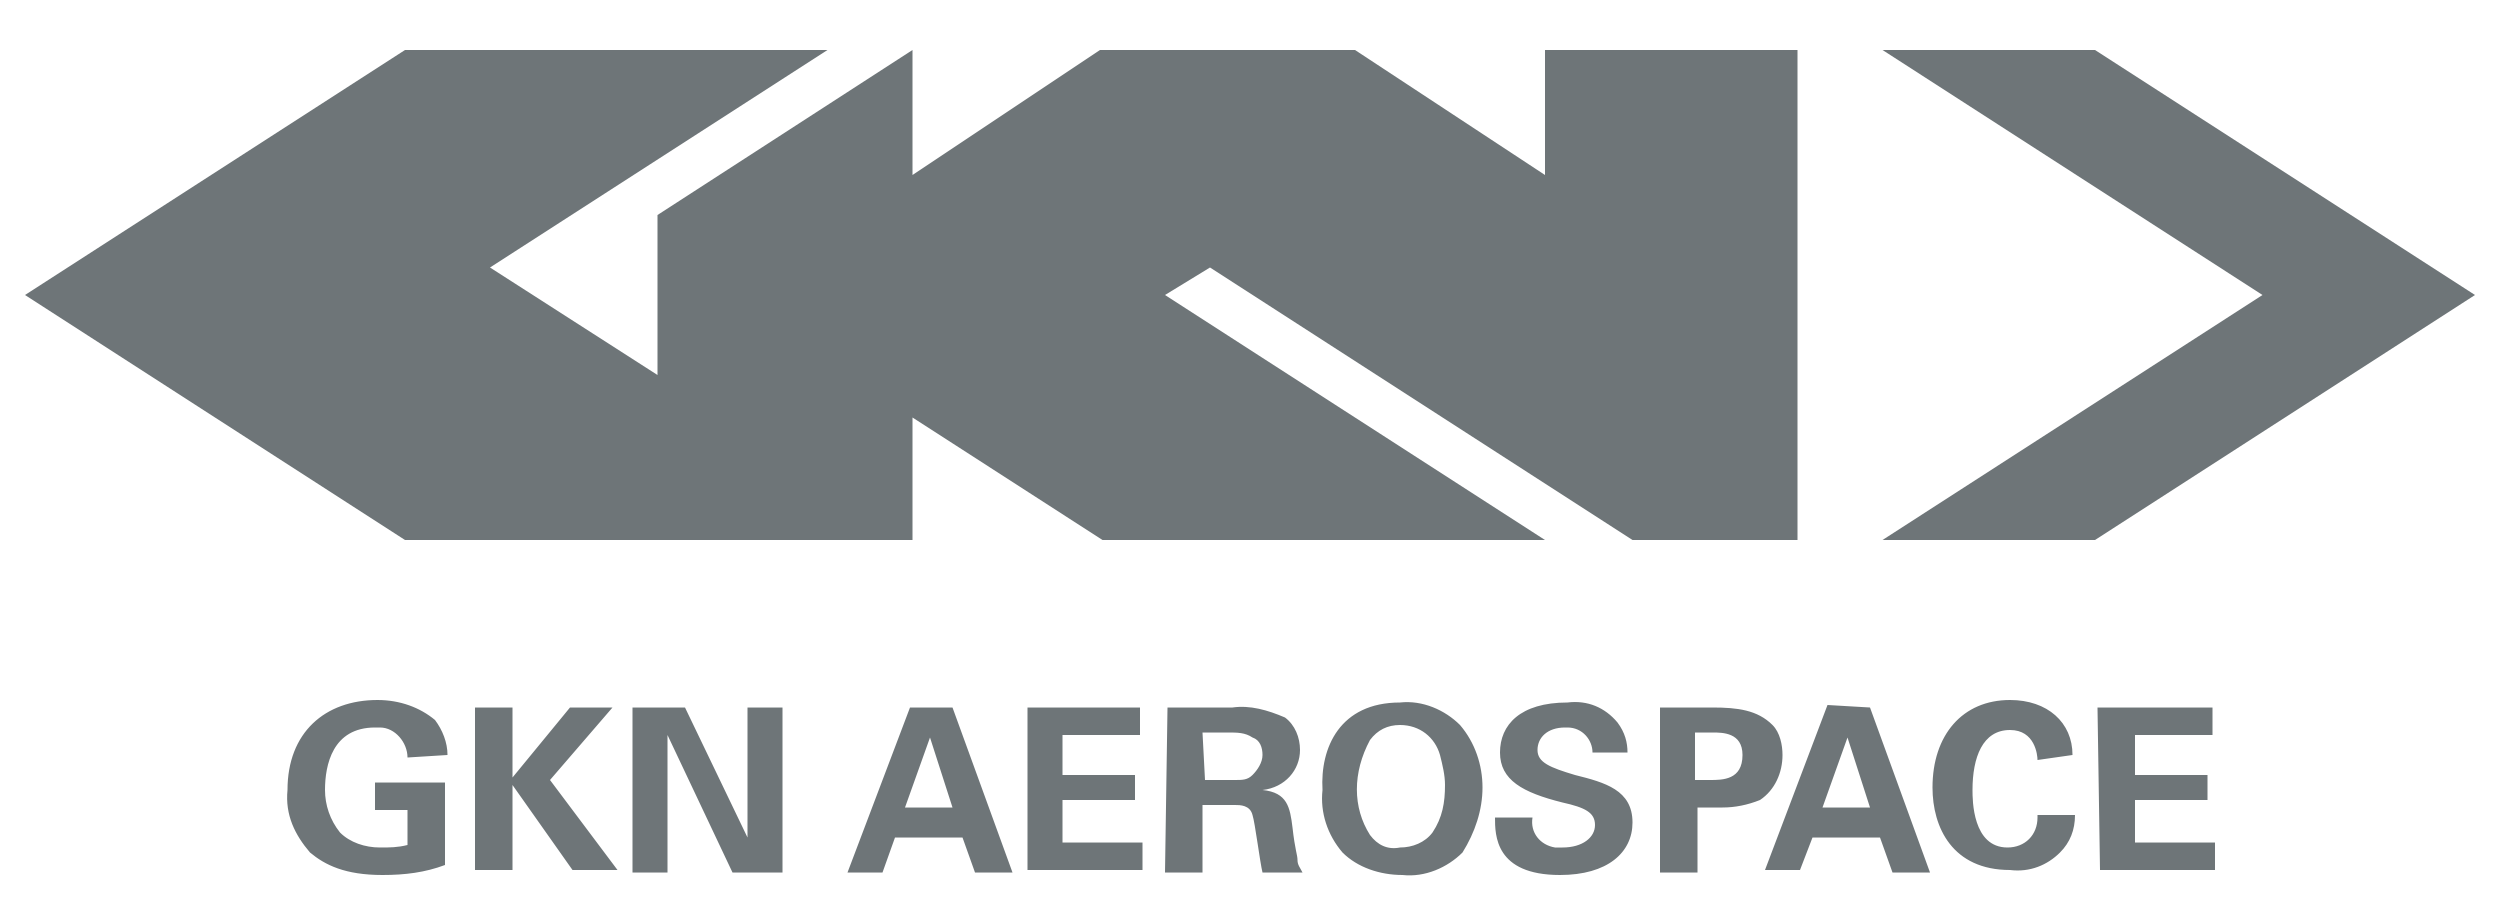
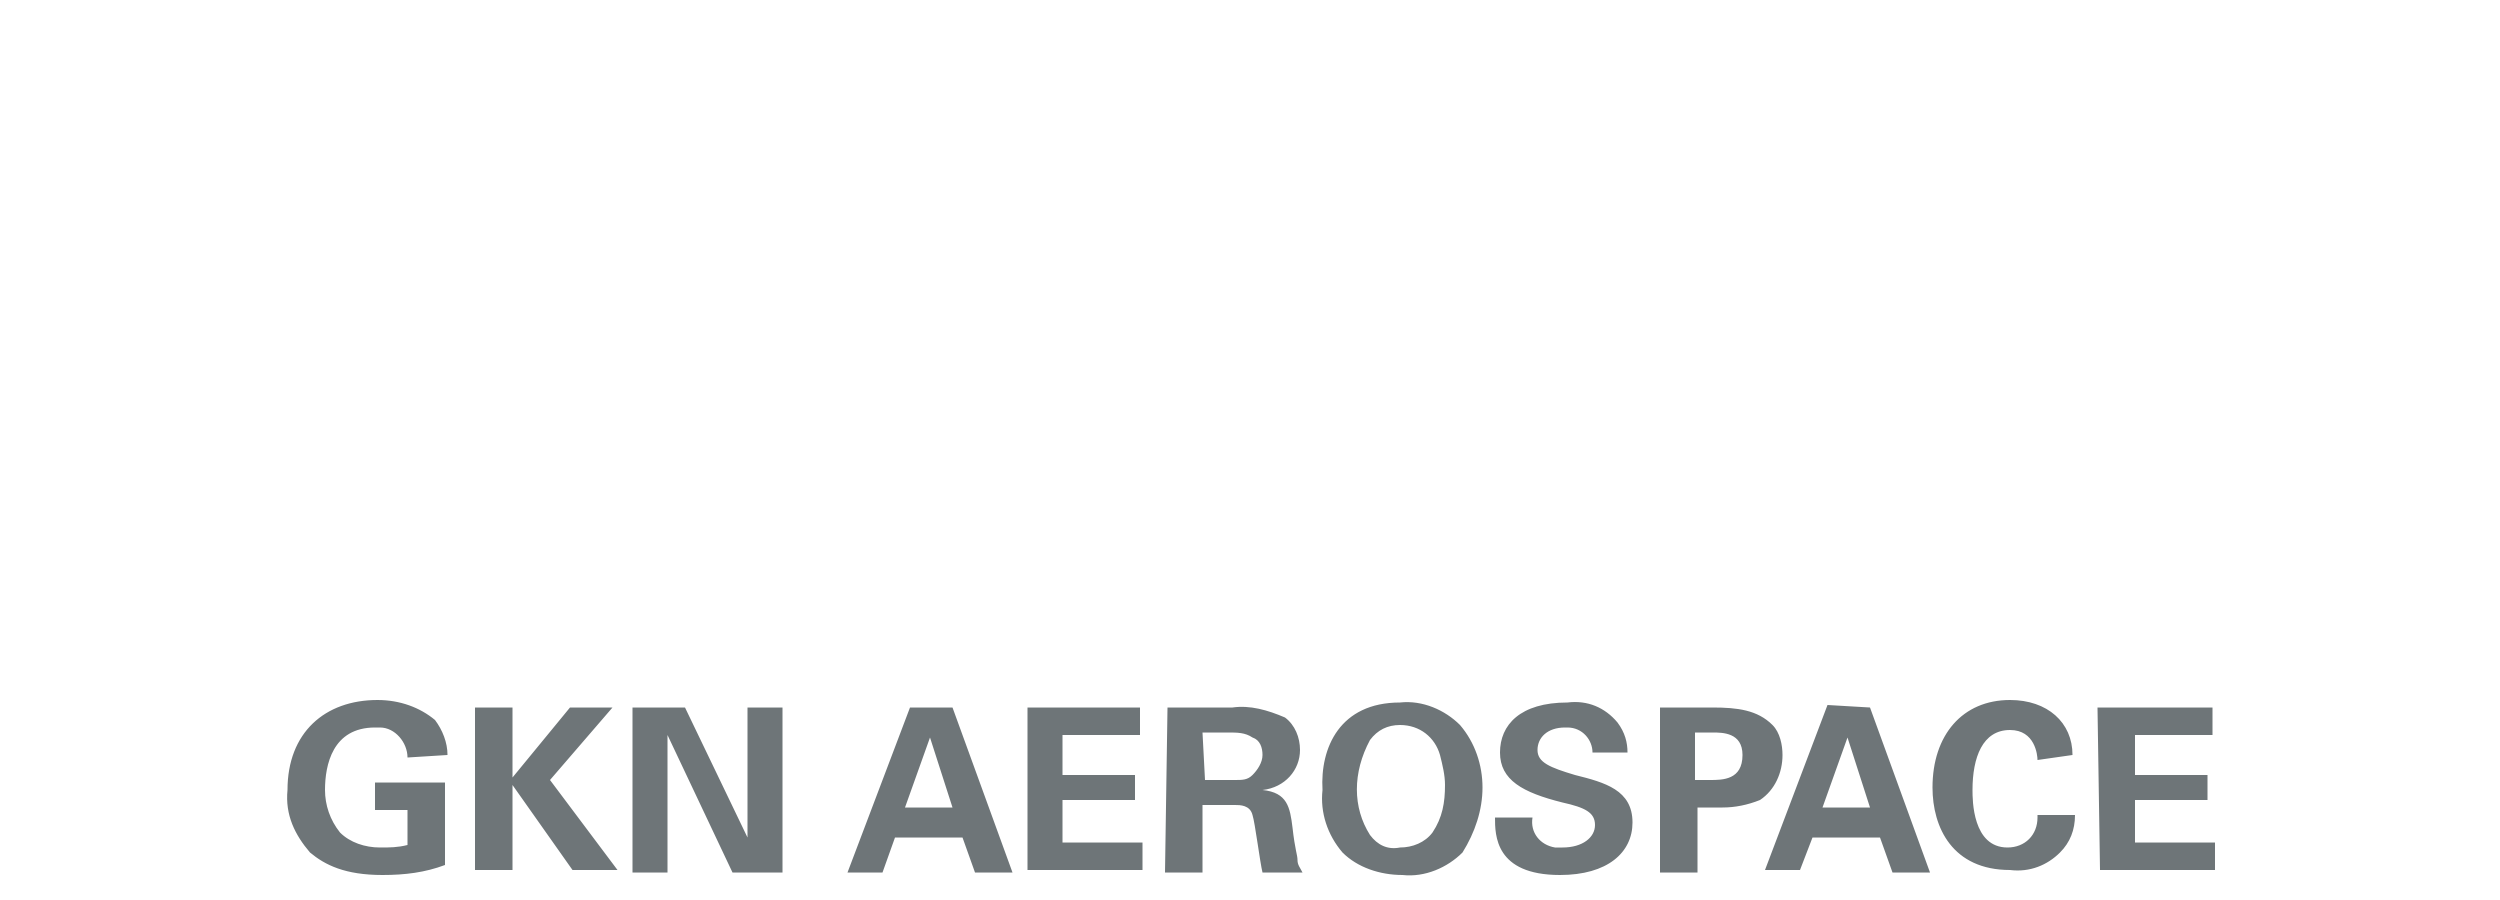
<svg xmlns="http://www.w3.org/2000/svg" version="1.1" id="Layer_1" x="0px" y="0px" viewBox="0 0 100 36" style="enable-background:new 0 0 100 36;" xml:space="preserve">
  <style type="text/css">
	.st0{fill:#6E7578;}
</style>
-   <path class="st0" d="M61.8,2V7L54.2,2H44L36.5,7V2L26.3,8.6V15l-6.7-4.3L33.1,2H16.2L1,11.8l15.2,9.8h20.3v-4.9l7.6,4.9h17.7  l-15.2-9.8l1.8-1.1l16.9,10.9h6.6V2H61.8z" />
-   <path class="st0" d="M75.3,21.6l15.2-9.8L75.3,2h8.5L99,11.8l-15.2,9.8H75.3" />
  <path class="st0" d="M16.3,30.3c0-0.6-0.5-1.2-1.1-1.2c-0.1,0-0.1,0-0.2,0c-1.7,0-2,1.5-2,2.5c0,0.6,0.2,1.2,0.6,1.7  c0.4,0.4,1,0.6,1.6,0.6c0.4,0,0.7,0,1.1-0.1v-1.4h-1.3v-1.1h2.8v3.3c-0.8,0.3-1.6,0.4-2.5,0.4c-1.5,0-2.3-0.4-2.9-0.9  c-0.6-0.7-1-1.5-0.9-2.5c0-2.3,1.5-3.6,3.6-3.6c0.9,0,1.7,0.3,2.3,0.8c0.3,0.4,0.5,0.9,0.5,1.4L16.3,30.3L16.3,30.3z M19,28.3h1.5  v2.8l2.3-2.8h1.7L22,31.2l2.7,3.6h-1.8l-2.4-3.4v3.4H19L19,28.3L19,28.3z M25.3,28.3h2.1l2.5,5.2v-5.2h1.4v6.6h-2l-2.6-5.5v5.5h-1.4  L25.3,28.3L25.3,28.3z M38.1,28.3l2.4,6.6h-1.5l-0.5-1.4h-2.7l-0.5,1.4h-1.4l2.5-6.6L38.1,28.3z M38.1,32.3l-0.9-2.8l-1,2.8H38.1z   M41.1,28.3h4.5v1.1h-3.1v1.6h2.9V32h-2.9v1.7h3.2v1.1h-4.6L41.1,28.3L41.1,28.3z M46.7,28.3h2.6c0.7-0.1,1.4,0.1,2.1,0.4  C51.8,29,52,29.5,52,30c0,0.8-0.6,1.5-1.5,1.6c1,0.1,1.1,0.7,1.2,1.5c0.1,0.9,0.2,1.1,0.2,1.3c0,0.2,0.1,0.3,0.2,0.5h-1.6  c-0.1-0.4-0.3-2-0.4-2.3c-0.1-0.4-0.5-0.4-0.7-0.4h-1.3v2.7h-1.5L46.7,28.3L46.7,28.3z M48.2,31.2h1.2c0.3,0,0.5,0,0.7-0.2  c0.2-0.2,0.4-0.5,0.4-0.8c0-0.3-0.1-0.6-0.4-0.7c-0.3-0.2-0.6-0.2-1-0.2h-1L48.2,31.2z M56,28.1c0.9-0.1,1.8,0.3,2.4,0.9  c0.6,0.7,0.9,1.6,0.9,2.5c0,0.9-0.3,1.8-0.8,2.6c-0.6,0.6-1.5,1-2.4,0.9c-0.9,0-1.8-0.3-2.4-0.9c-0.6-0.7-0.9-1.6-0.8-2.5  C52.8,29.9,53.6,28.1,56,28.1L56,28.1z M54.8,33.4c0.3,0.4,0.7,0.6,1.2,0.5c0.5,0,1-0.2,1.3-0.6c0.4-0.6,0.5-1.2,0.5-1.9  c0-0.4-0.1-0.8-0.2-1.2c-0.2-0.7-0.8-1.2-1.6-1.2c-0.5,0-0.9,0.2-1.2,0.6C54.1,30.9,54.1,32.3,54.8,33.4L54.8,33.4L54.8,33.4z   M61.3,32.7c-0.1,0.6,0.3,1.1,0.9,1.2c0.1,0,0.2,0,0.3,0c0.8,0,1.3-0.4,1.3-0.9s-0.4-0.7-1.3-0.9c-1.6-0.4-2.5-0.9-2.5-2  s0.8-2,2.7-2c0.8-0.1,1.5,0.2,2,0.8c0.3,0.4,0.4,0.8,0.4,1.2h-1.4c0-0.5-0.4-1-1-1c0,0-0.1,0-0.1,0c-0.7,0-1.1,0.4-1.1,0.9  s0.5,0.7,1.5,1c1.2,0.3,2.3,0.6,2.3,1.9c0,1.2-1,2.1-2.9,2.1c-2.6,0-2.6-1.6-2.6-2.3L61.3,32.7L61.3,32.7z M66.4,28.3h2.1  c1,0,1.8,0.1,2.4,0.7c0.3,0.3,0.4,0.8,0.4,1.2c0,0.7-0.3,1.4-0.9,1.8c-0.5,0.2-1,0.3-1.5,0.3h-1v2.6h-1.5L66.4,28.3L66.4,28.3z   M67.8,31.2h0.6c0.5,0,1.3,0,1.3-1c0-0.9-0.8-0.9-1.2-0.9h-0.7L67.8,31.2L67.8,31.2z M74.8,28.3l2.4,6.6h-1.5l-0.5-1.4h-2.7L72,34.8  h-1.4l2.5-6.6L74.8,28.3z M74.8,32.3l-0.9-2.8l-1,2.8H74.8z M81.5,30.4c0-0.2-0.1-1.2-1.1-1.2c-1.1,0-1.5,1.1-1.5,2.4  c0,0.4,0,2.3,1.4,2.3c0.7,0,1.2-0.5,1.2-1.2v-0.1H83c0,0.6-0.2,1.1-0.6,1.5c-0.5,0.5-1.2,0.8-2,0.7c-2.3,0-3.1-1.7-3.1-3.3  c0-2.1,1.2-3.5,3.1-3.5c1.5,0,2.5,0.9,2.5,2.2L81.5,30.4L81.5,30.4z M83.9,28.3h4.6v1.1h-3.1v1.6h2.9V32h-2.9v1.7h3.2v1.1H84  L83.9,28.3L83.9,28.3z" />
</svg>